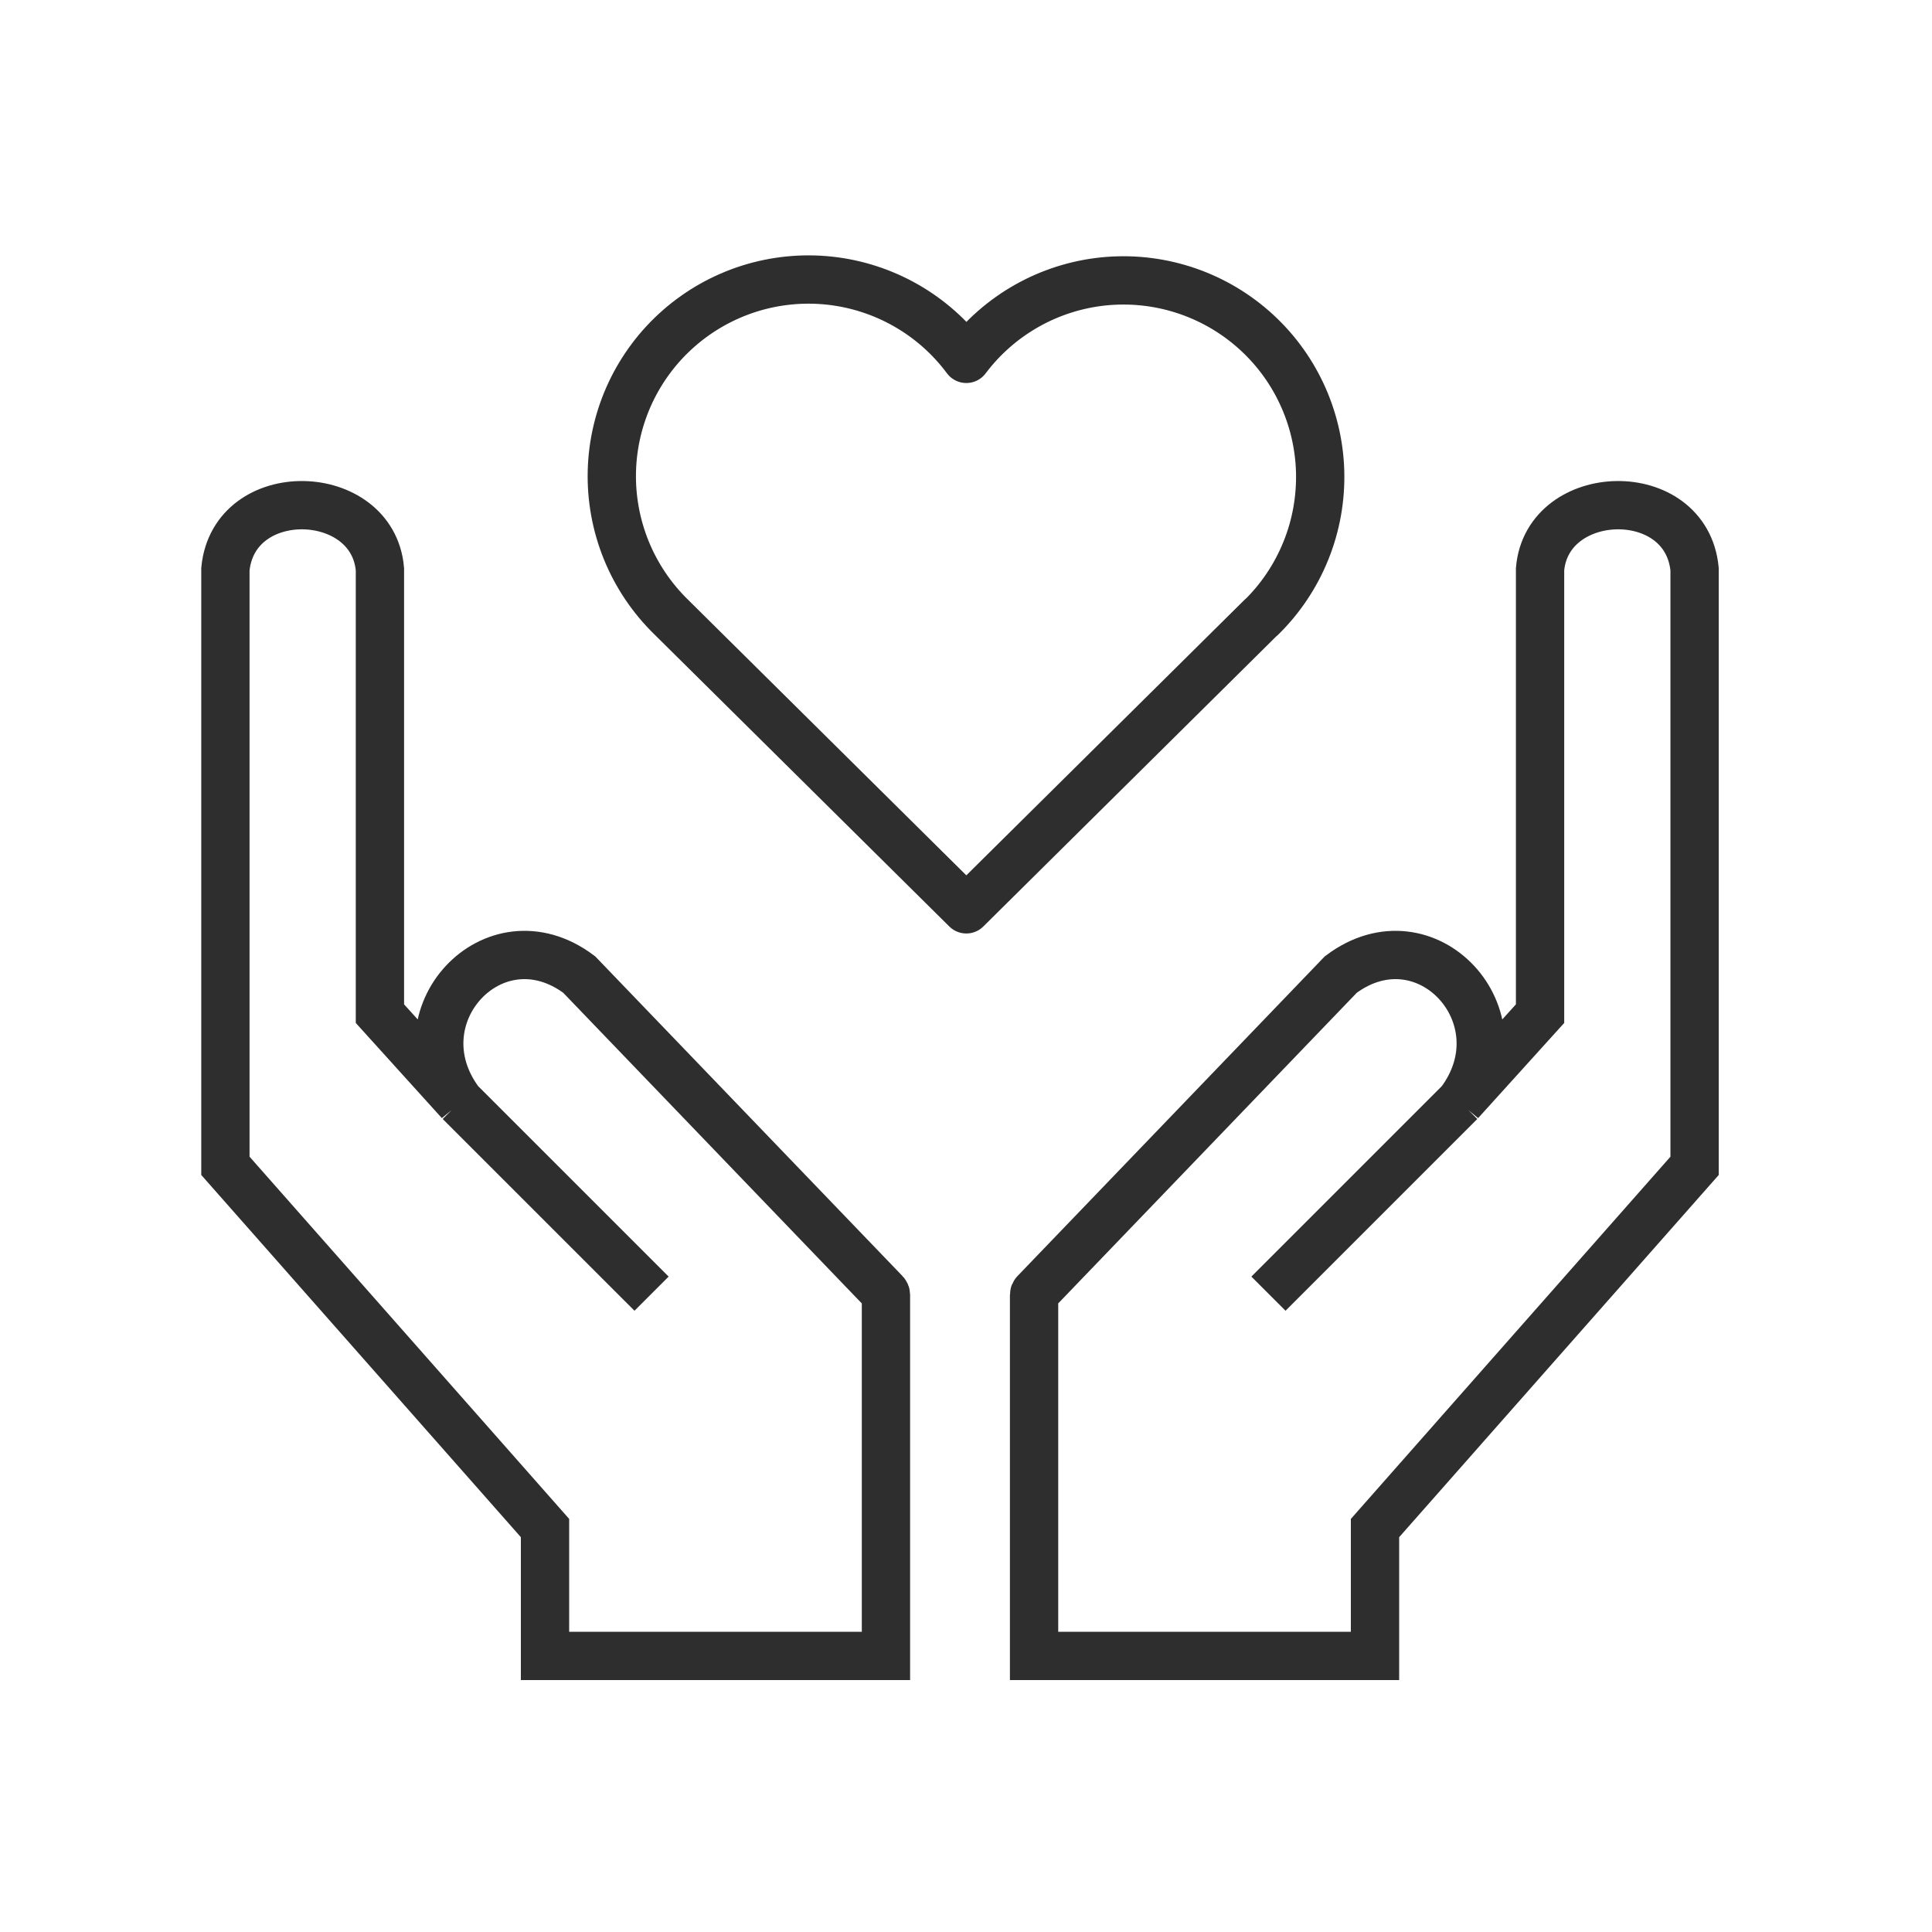
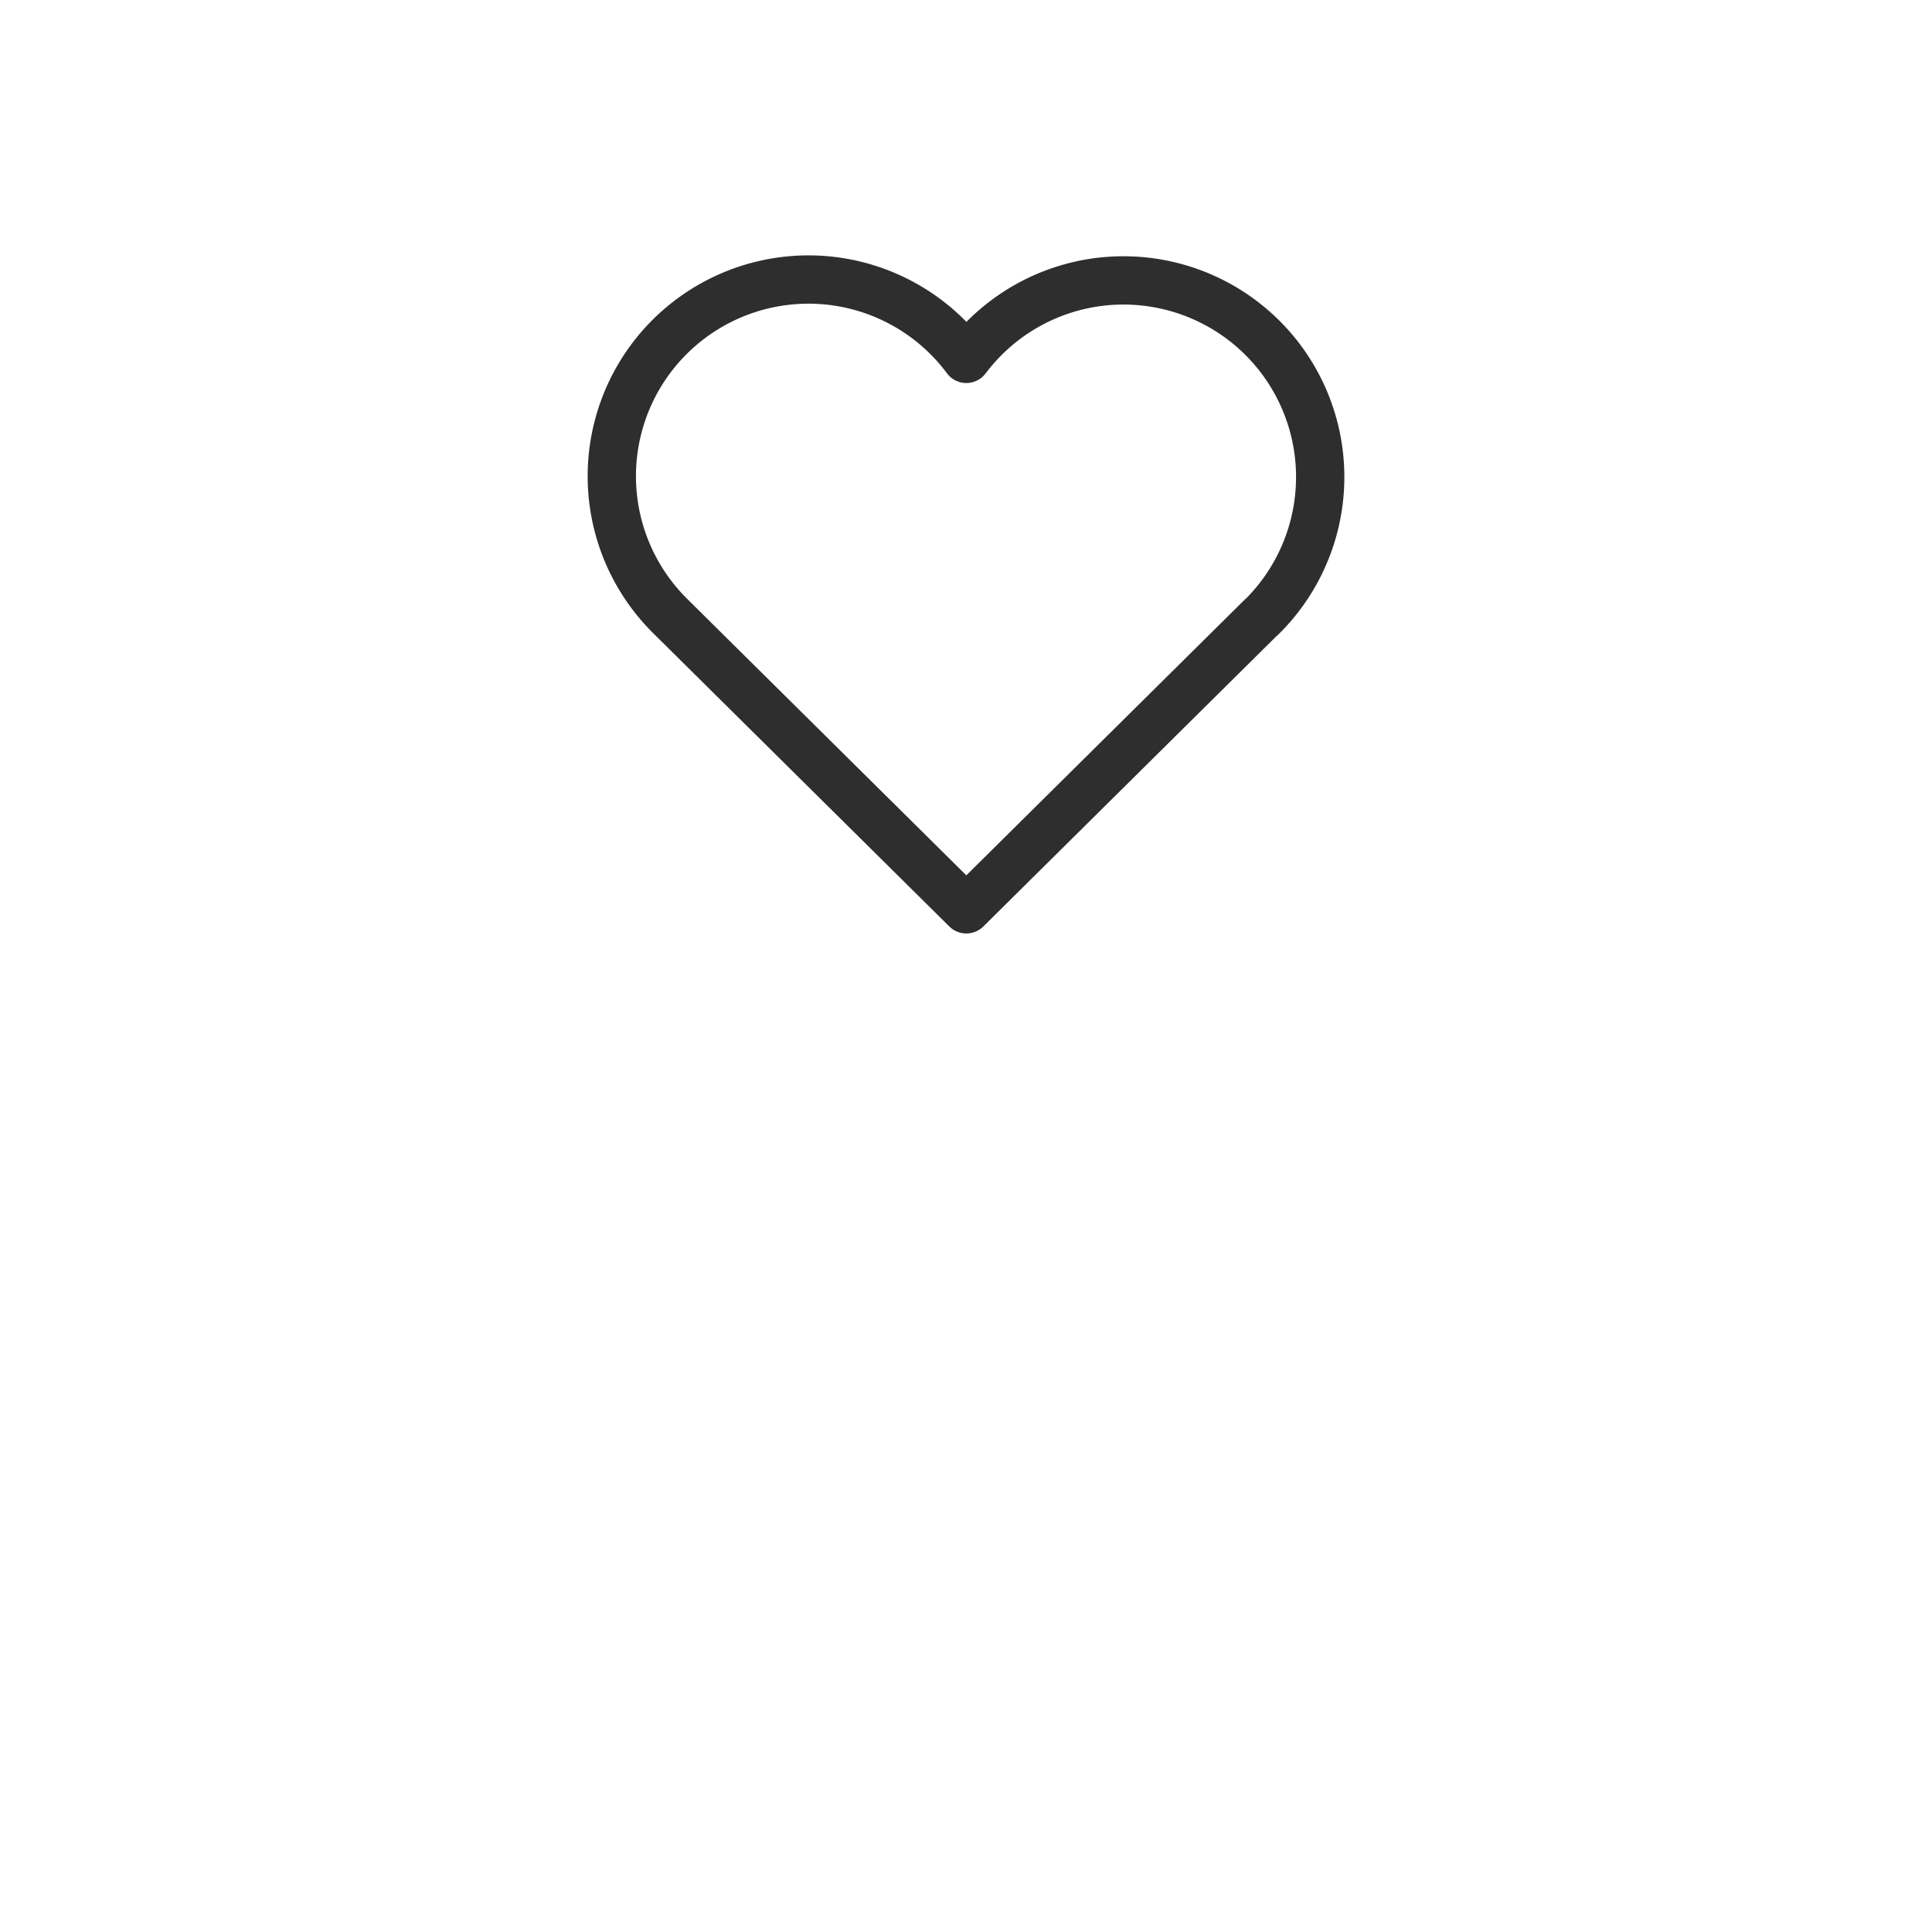
<svg xmlns="http://www.w3.org/2000/svg" width="60" height="60" viewBox="0 0 60 60" fill="none">
  <path d="M39.172 19.166L30.01 28.24L20.848 19.166C20.244 18.578 19.768 17.871 19.45 17.09C19.133 16.309 18.98 15.471 19.002 14.628C19.024 13.785 19.221 12.956 19.579 12.192C19.938 11.429 20.45 10.748 21.085 10.193C21.719 9.638 22.462 9.22 23.266 8.965C24.07 8.711 24.917 8.626 25.756 8.715C26.594 8.805 27.405 9.067 28.137 9.485C28.869 9.903 29.507 10.468 30.01 11.145C30.515 10.473 31.154 9.913 31.885 9.499C32.617 9.085 33.426 8.827 34.262 8.74C35.099 8.654 35.944 8.741 36.745 8.996C37.545 9.251 38.285 9.668 38.917 10.222C39.55 10.776 40.061 11.454 40.419 12.215C40.777 12.976 40.974 13.802 40.998 14.642C41.021 15.482 40.872 16.319 40.557 17.098C40.243 17.878 39.772 18.584 39.172 19.173" stroke="#2E2E2E" stroke-width="1.5" stroke-linecap="round" stroke-linejoin="round" />
-   <path d="M14.279 34.221C12.294 31.574 15.34 28.28 17.987 30.265L27.489 40.151C27.505 40.167 27.514 40.189 27.514 40.212L27.514 51.426L16.926 51.426L16.926 47.455L7 36.206L7 17.677C7.263 14.964 11.574 15.089 11.799 17.677L11.799 31.48L14.279 34.221ZM14.279 34.221L20.235 40.176" stroke="#2E2E2E" stroke-width="1.5" />
-   <path d="M45.348 34.221C47.334 31.574 44.287 28.28 41.64 30.265L32.138 40.151C32.123 40.167 32.114 40.189 32.114 40.212L32.114 51.426L42.702 51.426L42.702 47.455L52.627 36.206L52.627 17.677C52.365 14.964 48.054 15.089 47.828 17.677L47.828 31.48L45.348 34.221ZM45.348 34.221L39.393 40.176" stroke="#2E2E2E" stroke-width="1.5" />
</svg>